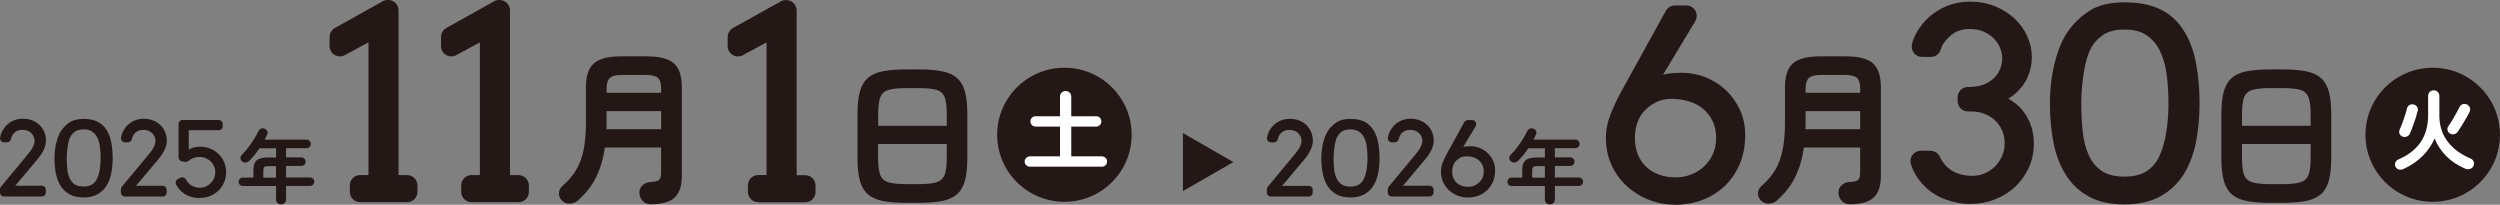
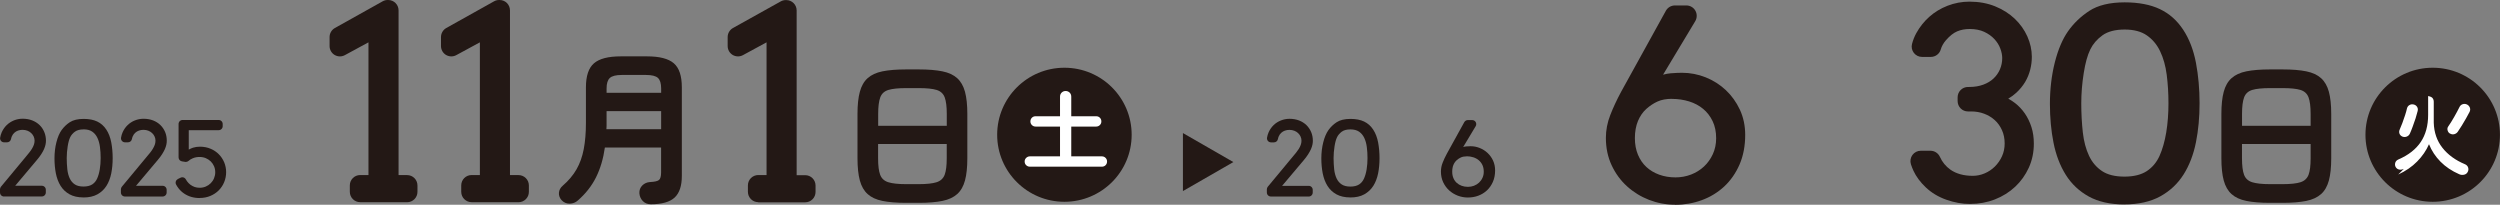
<svg xmlns="http://www.w3.org/2000/svg" id="_レイヤー_2" data-name="レイヤー 2" viewBox="0 0 574 47">
  <rect x="0" y="0" width="574" height="47" fill="#808080" stroke="none" />
  <defs>
    <style>
      .cls-1 {
        fill: #231815;
      }

      .cls-2 {
        fill: #fff;
      }
    </style>
  </defs>
  <g id="_コンテンツ" data-name="コンテンツ">
    <g>
-       <path class="cls-1" d="M64.53,46.94c-.31,0-.58-.11-.81-.32s-.34-.49-.34-.83v-3.08h-7.62c-.27,0-.5-.09-.69-.28-.19-.19-.28-.41-.28-.69s.09-.5.28-.69c.19-.19.42-.28.69-.28h2.42v-1.56c0-.77.1-1.37.32-1.82.21-.44.57-.76,1.09-.95.51-.19,1.23-.29,2.15-.29h1.65v-2.11h-3.81c-.36.53-.74,1.04-1.13,1.53-.4.49-.79.94-1.19,1.34-.24.23-.51.37-.83.41-.32.04-.6-.06-.85-.28-.24-.2-.36-.44-.37-.73-.01-.29.1-.55.33-.79.51-.49,1-1.06,1.48-1.69.48-.63.92-1.27,1.33-1.93s.74-1.26,1-1.82c.14-.27.35-.46.64-.56.29-.1.57-.08.83.06.27.12.46.31.56.57.1.25.08.52-.06.79-.16.37-.35.74-.56,1.11h9.61c.27,0,.5.1.7.29.19.19.29.42.29.69s-.1.51-.29.7-.42.3-.7.3h-4.69v2.11h3.52c.27,0,.5.1.69.29.19.19.28.42.28.69s-.09.5-.28.69c-.19.19-.42.29-.69.29h-3.52v2.65h5.5c.27,0,.5.09.69.28.19.19.28.41.28.69s-.09.5-.28.69c-.19.19-.42.28-.69.28h-5.5v3.08c0,.35-.11.62-.33.83-.22.21-.5.32-.82.32ZM60.45,40.79h2.92v-2.65h-1.65c-.52,0-.86.06-1.02.19s-.24.43-.24.9v1.56Z" />
-       <path class="cls-1" d="M355.85,46.94c-.31,0-.58-.11-.81-.32s-.34-.49-.34-.83v-3.08h-7.62c-.27,0-.5-.09-.69-.28-.19-.19-.28-.41-.28-.69s.09-.5.28-.69c.19-.19.42-.28.69-.28h2.42v-1.56c0-.77.1-1.37.32-1.82.21-.44.57-.76,1.09-.95.51-.19,1.23-.29,2.15-.29h1.65v-2.11h-3.81c-.36.53-.74,1.04-1.13,1.53-.4.49-.79.94-1.19,1.34-.24.23-.51.37-.83.41-.32.04-.6-.06-.85-.28-.24-.2-.36-.44-.37-.73-.01-.29.1-.55.33-.79.51-.49,1-1.06,1.48-1.69.48-.63.92-1.27,1.33-1.93s.74-1.26,1-1.82c.14-.27.35-.46.64-.56.29-.1.57-.08.83.06.27.12.46.31.56.57.1.25.08.52-.06.79-.16.37-.35.74-.56,1.11h9.61c.27,0,.5.1.7.29.19.19.29.42.29.69s-.1.51-.29.7-.42.3-.7.3h-4.69v2.11h3.52c.27,0,.5.1.69.29.19.19.28.42.28.69s-.09.5-.28.69c-.19.19-.42.29-.69.29h-3.52v2.65h5.5c.27,0,.5.09.69.28.19.19.28.41.28.69s-.09.5-.28.69c-.19.19-.42.28-.69.28h-5.5v3.08c0,.35-.11.62-.33.83-.22.21-.5.32-.82.32ZM351.78,40.79h2.92v-2.65h-1.65c-.52,0-.86.06-1.02.19s-.24.43-.24.9v1.56Z" />
      <ellipse class="cls-1" cx="244.39" cy="30.94" rx="15.44" ry="15.39" />
      <path class="cls-2" d="M236.45,38.27c-.32,0-.6-.11-.84-.34-.24-.23-.35-.51-.35-.85s.12-.6.35-.83c.24-.23.52-.35.84-.35h6.93v-6.84h-5.61c-.34,0-.62-.12-.85-.35-.23-.23-.34-.51-.34-.83s.11-.62.34-.85c.23-.23.51-.34.85-.34h5.61v-4.49c0-.39.13-.7.38-.95.25-.24.56-.36.91-.36s.65.12.91.36c.25.24.38.56.38.95v4.49h5.72c.34,0,.62.11.85.34.23.23.34.51.34.85s-.11.6-.34.83c-.23.23-.51.35-.85.35h-5.72v6.84h7.03c.34,0,.62.12.85.35.23.23.34.51.34.83s-.11.62-.34.85c-.23.23-.51.34-.85.34h-16.54Z" />
      <ellipse class="cls-1" cx="558.55" cy="30.94" rx="15.44" ry="15.39" />
-       <path class="cls-2" d="M551.92,38.77c-.38.17-.73.23-1.07.16-.34-.07-.6-.25-.79-.56-.18-.31-.21-.64-.11-.99s.35-.61.74-.78c2.28-.98,3.98-2.31,5.11-3.99,1.13-1.68,1.7-3.76,1.7-6.23v-4.33c0-.39.12-.7.37-.95.25-.24.56-.36.92-.36s.65.12.91.36c.25.24.38.56.38.95v4.83c.07,2.23.73,4.14,1.98,5.73,1.25,1.6,2.98,2.86,5.17,3.78.36.15.61.39.73.73.12.34.1.67-.06,1-.17.36-.45.59-.84.68s-.76.06-1.12-.1c-1.71-.75-3.15-1.71-4.31-2.89-1.16-1.17-2.04-2.51-2.64-4.01-.63,1.45-1.54,2.77-2.72,3.97-1.18,1.2-2.63,2.2-4.35,2.99ZM551.59,31.36c-.34-.15-.56-.38-.67-.68-.11-.31-.09-.61.04-.91.19-.42.39-.92.62-1.52.22-.6.43-1.2.63-1.81s.34-1.12.43-1.54c.09-.35.28-.61.56-.77.28-.17.59-.22.94-.15s.62.25.81.53c.19.29.24.62.14,1-.11.47-.27,1.02-.47,1.66-.21.64-.43,1.27-.66,1.89-.23.62-.44,1.16-.65,1.62-.15.32-.39.55-.72.68s-.66.13-1,0ZM562.46,30.64c-.26-.17-.42-.42-.5-.74-.08-.32-.03-.61.16-.87.19-.27.4-.59.64-.97.24-.38.47-.78.72-1.21.24-.43.47-.84.68-1.23s.38-.72.52-1.01c.16-.35.41-.58.76-.69s.68-.08,1.02.09c.31.17.52.42.63.73.11.32.08.63-.08.96-.2.4-.46.88-.78,1.44-.32.56-.64,1.11-.98,1.66s-.65,1.03-.93,1.43c-.2.3-.48.49-.83.58-.35.09-.69.03-1.01-.18Z" />
+       <path class="cls-2" d="M551.92,38.77c-.38.17-.73.23-1.07.16-.34-.07-.6-.25-.79-.56-.18-.31-.21-.64-.11-.99s.35-.61.74-.78c2.28-.98,3.98-2.31,5.11-3.99,1.13-1.68,1.7-3.76,1.7-6.23v-4.33s.65.12.91.36c.25.24.38.56.38.95v4.83c.07,2.23.73,4.14,1.98,5.73,1.25,1.6,2.98,2.86,5.17,3.78.36.15.61.39.73.73.12.34.1.67-.06,1-.17.36-.45.59-.84.68s-.76.06-1.12-.1c-1.71-.75-3.15-1.71-4.31-2.89-1.16-1.17-2.04-2.51-2.64-4.01-.63,1.45-1.54,2.77-2.72,3.97-1.18,1.2-2.63,2.2-4.35,2.99ZM551.59,31.36c-.34-.15-.56-.38-.67-.68-.11-.31-.09-.61.04-.91.19-.42.39-.92.62-1.52.22-.6.43-1.2.63-1.81s.34-1.12.43-1.54c.09-.35.28-.61.56-.77.28-.17.59-.22.94-.15s.62.25.81.53c.19.29.24.62.14,1-.11.47-.27,1.02-.47,1.66-.21.64-.43,1.27-.66,1.89-.23.62-.44,1.16-.65,1.62-.15.32-.39.55-.72.68s-.66.13-1,0ZM562.46,30.64c-.26-.17-.42-.42-.5-.74-.08-.32-.03-.61.16-.87.19-.27.4-.59.64-.97.24-.38.47-.78.72-1.21.24-.43.47-.84.68-1.23s.38-.72.52-1.01c.16-.35.41-.58.76-.69s.68-.08,1.02.09c.31.17.52.42.63.73.11.32.08.63-.08.96-.2.4-.46.88-.78,1.44-.32.56-.64,1.11-.98,1.66s-.65,1.03-.93,1.43c-.2.3-.48.49-.83.58-.35.09-.69.03-1.01-.18Z" />
      <polygon class="cls-1" points="283.18 37.21 271.6 43.87 271.6 30.55 283.18 37.21" />
      <g>
        <path class="cls-1" d="M82.7,46.42c-1.31,0-2.38-1.06-2.38-2.38v-1.47c0-1.31,1.06-2.38,2.38-2.38h1.9V9.72l-5.42,2.94c-.35.19-.74.29-1.13.29-.42,0-.84-.11-1.22-.33-.72-.43-1.16-1.21-1.16-2.04v-2.07c0-.86.47-1.66,1.22-2.08L87.86.3c.35-.2.75-.3,1.16-.3h.11c1.31,0,2.38,1.06,2.38,2.38v37.82h1.96c1.31,0,2.38,1.06,2.38,2.38v1.47c0,1.31-1.06,2.38-2.38,2.38h-10.77Z" />
        <path class="cls-1" d="M108.28,46.42c-1.31,0-2.38-1.06-2.38-2.38v-1.47c0-1.31,1.06-2.38,2.38-2.38h1.9V9.72l-5.42,2.94c-.35.19-.74.29-1.13.29-.42,0-.84-.11-1.22-.33-.72-.43-1.16-1.21-1.16-2.04v-2.07c0-.86.47-1.66,1.22-2.08L113.44.3c.35-.2.75-.3,1.16-.3h.11c1.31,0,2.38,1.06,2.38,2.38v37.82h1.96c1.31,0,2.38,1.06,2.38,2.38v1.47c0,1.31-1.06,2.38-2.38,2.38h-10.77Z" />
      </g>
      <g>
        <path class="cls-1" d="M.92,45.12c-.51,0-.92-.41-.92-.92v-.73c0-.22.08-.42.21-.59l5.87-7.07c.2-.24.41-.5.63-.77.22-.27.42-.56.61-.86.18-.29.33-.6.45-.92.11-.31.17-.63.17-.96s-.07-.66-.21-.96c-.14-.3-.33-.57-.57-.79-.24-.23-.53-.41-.87-.54-.34-.13-.71-.2-1.12-.2-.36,0-.71.06-1.03.17-.32.11-.6.28-.84.5-.24.22-.44.49-.58.82-.08.19-.15.39-.19.62-.08.44-.46.76-.91.76h-.68c-.27,0-.53-.12-.7-.32-.18-.21-.25-.48-.21-.75.07-.44.2-.86.37-1.25.29-.63.67-1.18,1.14-1.64.48-.46,1.04-.82,1.67-1.08.63-.25,1.3-.38,1.99-.38.8,0,1.53.13,2.18.38.65.25,1.22.61,1.69,1.06.47.45.83.99,1.09,1.6.26.61.39,1.28.39,2,0,.29-.03.6-.1.91-.07.32-.18.67-.34,1.03-.16.36-.37.75-.63,1.15-.26.41-.59.85-.98,1.31l-5.01,5.95h6.11c.51,0,.92.41.92.92v.62c0,.51-.41.92-.92.92H.92Z" />
        <path class="cls-1" d="M19.16,45.33c-1.26,0-2.33-.24-3.18-.71-.86-.47-1.55-1.12-2.06-1.94-.51-.81-.87-1.77-1.09-2.85-.21-1.07-.32-2.23-.32-3.46,0-1.31.15-2.56.44-3.7.29-1.15.69-2.1,1.19-2.8.5-.7,1.13-1.31,1.89-1.81.77-.5,1.83-.76,3.16-.76,1.24,0,2.3.2,3.13.6.84.4,1.55,1.02,2.09,1.85.54.82.92,1.81,1.14,2.96.21,1.13.32,2.34.32,3.6s-.11,2.41-.32,3.48c-.22,1.09-.59,2.06-1.1,2.87-.52.82-1.22,1.48-2.08,1.96s-1.94.72-3.2.72ZM19.19,29.71c-.84,0-1.51.17-1.98.52-.49.35-.85.78-1.09,1.27-.25.51-.44,1.2-.58,2.11-.14.9-.22,1.81-.22,2.69s.05,1.79.14,2.6c.09.79.28,1.49.56,2.08.27.57.66,1.03,1.16,1.36.5.33,1.17.49,2,.49s1.5-.17,2-.49c.5-.33.88-.79,1.13-1.36.26-.59.47-1.3.6-2.1.13-.81.2-1.68.2-2.59s-.05-1.73-.16-2.54c-.1-.79-.3-1.5-.59-2.11-.28-.59-.68-1.07-1.19-1.42-.5-.35-1.16-.52-1.98-.52Z" />
        <path class="cls-1" d="M28.68,45.12c-.51,0-.92-.41-.92-.92v-.73c0-.22.08-.42.21-.59l5.87-7.07c.2-.24.41-.5.64-.77.21-.27.42-.55.6-.86.18-.29.33-.6.45-.92.11-.31.17-.63.17-.96s-.07-.66-.21-.96c-.14-.3-.33-.57-.57-.79-.24-.22-.53-.41-.87-.54-.34-.13-.71-.2-1.12-.2-.36,0-.71.06-1.03.17-.32.11-.6.28-.84.5-.24.22-.44.49-.58.82-.08.19-.15.39-.19.62-.08.44-.46.76-.91.76h-.68c-.27,0-.53-.12-.7-.32-.18-.21-.25-.48-.21-.75.07-.44.2-.86.37-1.25.29-.63.67-1.19,1.15-1.64.48-.46,1.02-.82,1.66-1.07.63-.25,1.3-.38,1.99-.38.8,0,1.53.13,2.18.38.65.25,1.22.61,1.68,1.06.47.45.83.99,1.09,1.6.26.61.38,1.29.38,2,0,.29-.03.6-.1.91-.07.32-.18.67-.34,1.03-.16.35-.37.74-.63,1.15-.26.41-.59.85-.98,1.31l-5.01,5.95h6.11c.51,0,.92.41.92.92v.62c0,.51-.41.92-.92.92h-8.69Z" />
        <path class="cls-1" d="M45.84,45.47c-.69,0-1.35-.09-1.95-.27-.6-.18-1.15-.44-1.64-.78-.49-.33-.92-.74-1.27-1.2-.2-.26-.39-.55-.55-.85-.12-.22-.14-.48-.06-.72.08-.24.25-.43.47-.55l.61-.3c.13-.07.27-.1.41-.1.33,0,.66.18.82.5.08.14.16.28.26.42.22.3.48.57.77.79.3.22.63.39.98.52.36.12.74.18,1.14.18.51,0,.98-.09,1.42-.28.43-.18.81-.44,1.13-.76.32-.32.58-.7.76-1.13.18-.43.28-.9.28-1.39s-.09-.96-.28-1.39c-.18-.42-.44-.79-.76-1.11-.33-.31-.71-.56-1.14-.74-.43-.18-.91-.27-1.41-.27-.57,0-1.1.1-1.57.3-.38.16-.71.36-.98.61-.17.15-.39.23-.61.23-.05,0-.09,0-.14-.01l-.75-.12c-.45-.07-.78-.46-.78-.91v-7.67c0-.51.41-.92.92-.92h8.29c.51,0,.92.41.92.92v.5c0,.51-.41.92-.92.92h-6.87v4.46c.32-.18.65-.33.98-.44.47-.15,1.01-.23,1.6-.23.87,0,1.69.16,2.42.47.74.31,1.38.74,1.9,1.27.53.53.94,1.16,1.24,1.86.29.71.44,1.46.44,2.25s-.15,1.56-.44,2.27c-.29.72-.71,1.35-1.24,1.89-.53.54-1.18.97-1.93,1.29-.75.32-1.59.48-2.5.48Z" />
      </g>
      <path class="cls-1" d="M174.1,46.42c-1.31,0-2.38-1.06-2.38-2.38v-1.47c0-1.31,1.06-2.38,2.38-2.38h1.9V9.72l-5.42,2.94c-.35.19-.74.29-1.13.29-.42,0-.84-.11-1.22-.33-.72-.43-1.16-1.21-1.16-2.04v-2.07c0-.86.47-1.66,1.22-2.08l10.97-6.11c.35-.2.75-.3,1.16-.3h.11c1.31,0,2.38,1.06,2.38,2.38v37.82h1.96c1.31,0,2.38,1.06,2.38,2.38v1.47c0,1.31-1.06,2.38-2.38,2.38h-10.77Z" />
      <path class="cls-1" d="M149.38,46.89c-.72,0-1.31-.24-1.79-.73-.47-.49-.74-1.09-.79-1.8-.03-.71.2-1.31.67-1.78.47-.47,1.06-.73,1.75-.78,1.08-.05,1.77-.21,2.09-.48.32-.27.48-.85.48-1.74v-5.71h-12.91c-.36,2.55-1.03,4.82-2.02,6.82-.99,1.99-2.39,3.78-4.21,5.36-.51.46-1.13.69-1.85.71-.72.01-1.33-.25-1.84-.78-.46-.51-.67-1.08-.63-1.7.04-.62.33-1.17.86-1.63,1.36-1.17,2.42-2.44,3.19-3.79.77-1.35,1.32-2.9,1.65-4.63.33-1.74.5-3.74.5-6.01v-8.16c0-2.63.62-4.47,1.85-5.53,1.23-1.06,3.28-1.59,6.15-1.59h6.03c2.87,0,4.92.53,6.15,1.59,1.23,1.06,1.84,2.9,1.84,5.53v20.33c0,2.3-.56,3.96-1.67,4.98-1.11,1.02-2.95,1.53-5.52,1.53ZM139.23,29.66h12.57v-4.14h-12.53v3.39c0,.24-.01.49-.04.75ZM139.27,21.31h12.53v-1c0-1.15-.24-1.95-.73-2.41-.49-.46-1.41-.69-2.77-.69h-5.53c-1.33,0-2.25.23-2.75.69s-.75,1.26-.75,2.41v1Z" />
      <path class="cls-1" d="M208.03,46.57c-2.18,0-3.98-.15-5.42-.44-1.44-.29-2.57-.82-3.4-1.57-.83-.75-1.43-1.79-1.79-3.12-.36-1.33-.54-3.02-.54-5.09v-10.19c0-2.07.18-3.76.54-5.09.36-1.33.95-2.37,1.79-3.12.83-.75,1.97-1.28,3.4-1.57,1.44-.29,3.24-.44,5.42-.44h2.92c2.18,0,3.98.15,5.42.44,1.44.29,2.57.82,3.4,1.57.83.75,1.43,1.79,1.79,3.12.36,1.33.54,3.02.54,5.09v10.19c0,2.07-.18,3.77-.54,5.09-.36,1.33-.95,2.37-1.79,3.12-.83.75-1.97,1.28-3.4,1.57-1.44.29-3.24.44-5.42.44h-2.92ZM201.62,28.88h15.76v-2.72c0-1.68-.16-2.95-.48-3.81-.32-.85-.94-1.42-1.85-1.7-.91-.28-2.27-.42-4.09-.42h-2.92c-1.79,0-3.15.14-4.07.42-.92.28-1.54.85-1.86,1.7-.32.86-.48,2.13-.48,3.81v2.72ZM208.03,42.28h2.92c1.82,0,3.18-.15,4.09-.44.91-.29,1.52-.86,1.85-1.7.32-.84.48-2.11.48-3.79v-3.29h-15.76v3.29c0,1.68.16,2.95.48,3.79.32.84.94,1.41,1.86,1.7.92.29,2.28.44,4.07.44Z" />
      <path class="cls-1" d="M384.56,47c-2.04,0-4.04-.38-5.94-1.11-1.9-.74-3.6-1.79-5.06-3.12-1.47-1.33-2.66-2.96-3.53-4.83-.88-1.88-1.32-3.99-1.32-6.28,0-1.77.34-3.55,1.02-5.27.65-1.67,1.48-3.45,2.46-5.28l10.29-18.63c.42-.76,1.22-1.23,2.08-1.23h2.63c.86,0,1.65.46,2.07,1.21.42.75.41,1.66-.03,2.4l-7.39,12.29c.61-.17,1.19-.28,1.74-.32.98-.08,1.86-.12,2.62-.12,1.85,0,3.67.35,5.41,1.04,1.73.69,3.29,1.68,4.63,2.93,1.34,1.26,2.43,2.78,3.24,4.51.81,1.74,1.22,3.69,1.22,5.78,0,2.53-.44,4.82-1.3,6.8-.86,1.98-2.05,3.68-3.52,5.05-1.47,1.36-3.2,2.42-5.14,3.13-1.93.71-4,1.07-6.16,1.07ZM383.92,22.69c-1.3,0-2.42.2-3.31.6-.92.41-1.8.99-2.62,1.72-.8.72-1.44,1.65-1.91,2.76-.47,1.13-.71,2.45-.71,3.95,0,1.42.24,2.7.71,3.82.47,1.11,1.12,2.06,1.94,2.81.82.76,1.81,1.35,2.95,1.76,1.14.41,2.39.62,3.73.62,1.24,0,2.43-.22,3.56-.65,1.12-.43,2.12-1.05,2.97-1.84.85-.79,1.53-1.75,2.04-2.85.5-1.09.76-2.32.76-3.65,0-1.48-.27-2.8-.81-3.92-.54-1.12-1.27-2.07-2.18-2.82-.91-.76-1.99-1.33-3.21-1.71-1.23-.38-2.55-.58-3.92-.58Z" />
      <g>
        <path class="cls-1" d="M291.79,45.12c-.51,0-.92-.41-.92-.92v-.73c0-.22.08-.42.21-.59l5.87-7.07c.2-.24.41-.5.64-.77.22-.27.42-.56.61-.85.18-.29.33-.6.45-.92.11-.31.17-.63.17-.96s-.07-.66-.21-.96c-.14-.3-.33-.57-.57-.79-.24-.23-.53-.41-.87-.54-.34-.13-.71-.2-1.12-.2-.36,0-.71.06-1.03.17-.32.11-.6.28-.84.5-.24.22-.44.49-.58.82-.08.19-.15.39-.19.62-.08.44-.46.76-.91.76h-.68c-.27,0-.53-.12-.7-.32-.18-.21-.25-.48-.21-.75.07-.44.2-.86.37-1.25.28-.63.67-1.18,1.14-1.64.47-.46,1.04-.82,1.67-1.07.63-.25,1.3-.38,1.99-.38.8,0,1.53.13,2.18.38.65.25,1.22.61,1.69,1.06.46.45.83.99,1.09,1.6.26.61.39,1.28.39,2,0,.29-.03.6-.1.91-.07.32-.18.67-.34,1.03-.16.35-.37.74-.63,1.15-.26.4-.58.85-.97,1.31l-5.02,5.95h6.11c.51,0,.92.41.92.92v.62c0,.51-.41.92-.92.92h-8.69Z" />
        <path class="cls-1" d="M310.03,45.33c-1.26,0-2.33-.24-3.18-.71-.86-.47-1.55-1.12-2.06-1.94-.51-.81-.87-1.77-1.09-2.85-.21-1.07-.32-2.23-.32-3.46,0-1.31.15-2.56.44-3.7.29-1.15.69-2.1,1.19-2.8.5-.71,1.14-1.32,1.89-1.81.77-.5,1.83-.76,3.16-.76,1.24,0,2.3.2,3.13.6.84.4,1.55,1.02,2.09,1.85.54.82.92,1.81,1.14,2.96.21,1.13.32,2.34.32,3.6s-.11,2.41-.32,3.48c-.22,1.09-.59,2.06-1.1,2.87-.52.82-1.22,1.48-2.08,1.96-.86.48-1.94.72-3.21.72ZM310.06,29.71c-.84,0-1.51.17-1.98.52-.48.35-.85.78-1.09,1.27-.25.51-.44,1.2-.58,2.11-.14.9-.22,1.81-.22,2.69s.05,1.79.14,2.6c.09.79.28,1.49.56,2.08.27.57.66,1.03,1.16,1.36.5.33,1.17.5,2,.5s1.5-.17,2-.49c.5-.33.88-.79,1.13-1.36.26-.59.47-1.3.6-2.1.13-.81.2-1.68.2-2.59s-.05-1.73-.16-2.54c-.1-.79-.3-1.5-.59-2.11-.28-.59-.68-1.07-1.19-1.42-.5-.34-1.16-.52-1.98-.52Z" />
-         <path class="cls-1" d="M319.55,45.12c-.51,0-.92-.41-.92-.92v-.73c0-.22.08-.42.21-.59l5.87-7.07c.2-.24.41-.5.63-.77.22-.27.42-.56.61-.86.18-.29.33-.6.45-.92.11-.31.17-.63.17-.96s-.07-.66-.21-.96c-.14-.3-.33-.57-.57-.79-.24-.23-.53-.41-.87-.54-.34-.13-.71-.2-1.12-.2-.36,0-.71.06-1.03.17-.32.11-.6.28-.84.5-.24.22-.44.49-.58.82-.08.19-.15.39-.19.62-.08.44-.46.76-.91.76h-.68c-.27,0-.53-.12-.7-.32-.18-.21-.25-.48-.21-.75.07-.44.2-.86.37-1.25.29-.63.67-1.18,1.14-1.64.48-.46,1.04-.82,1.67-1.08.63-.25,1.3-.38,1.99-.38.8,0,1.53.13,2.18.38.65.25,1.22.61,1.69,1.06.47.45.83.98,1.09,1.6.26.61.39,1.28.39,2,0,.29-.03.6-.1.91-.07.32-.18.67-.34,1.03-.16.36-.37.75-.63,1.15-.26.41-.59.85-.98,1.31l-5.01,5.95h6.11c.51,0,.92.41.92.92v.62c0,.51-.41.92-.92.92h-8.69Z" />
        <path class="cls-1" d="M337,45.35c-.8,0-1.57-.15-2.31-.43-.74-.29-1.4-.69-1.97-1.21-.57-.52-1.03-1.15-1.37-1.88-.34-.73-.51-1.55-.51-2.44,0-.69.13-1.38.4-2.05.25-.65.58-1.34.96-2.05l4-7.24c.16-.29.47-.48.81-.48h1.02c.33,0,.64.18.8.47s.16.65-.01.93l-2.87,4.78c.23-.07.46-.11.68-.13.38-.03.72-.05,1.02-.05.72,0,1.43.14,2.1.41.67.27,1.28.65,1.8,1.14.52.49.95,1.08,1.26,1.75.31.68.47,1.44.47,2.25,0,.98-.17,1.87-.51,2.64-.34.77-.8,1.43-1.37,1.96-.57.53-1.24.94-2,1.22-.75.28-1.56.41-2.4.41ZM336.75,35.9c-.51,0-.94.08-1.29.23-.36.16-.7.38-1.02.67-.31.28-.56.64-.74,1.07-.18.44-.27.95-.27,1.54s.09,1.05.27,1.48c.18.43.44.8.76,1.09.32.29.7.52,1.14.68.44.16.93.24,1.45.24.48,0,.95-.09,1.38-.25.44-.17.82-.41,1.16-.72.33-.31.6-.68.79-1.11.2-.42.29-.9.29-1.42,0-.58-.11-1.09-.31-1.52-.21-.44-.5-.8-.85-1.1-.35-.29-.77-.52-1.25-.67-.48-.15-.99-.23-1.52-.23Z" />
      </g>
      <g>
        <path class="cls-1" d="M452.38,46.83c-1.84,0-3.7-.33-5.52-.98-1.83-.65-3.4-1.6-4.68-2.81-1.28-1.21-2.23-2.49-2.84-3.81-.23-.5-.43-1.01-.59-1.51-.23-.72-.11-1.51.34-2.13s1.16-.98,1.92-.98h2.22c.94,0,1.78.55,2.17,1.4.54,1.2,1.35,2.19,2.41,2.94,1.33.94,3.06,1.42,5.15,1.42.92,0,1.83-.19,2.71-.56.88-.37,1.67-.9,2.35-1.57.68-.67,1.23-1.46,1.64-2.37.41-.89.61-1.88.61-2.94,0-1.12-.21-2.15-.62-3.05-.41-.9-.96-1.68-1.65-2.3-.7-.63-1.52-1.13-2.44-1.47-.92-.35-1.92-.52-2.97-.52h-.74c-1.31,0-2.38-1.06-2.38-2.38v-.86c0-1.31,1.06-2.38,2.38-2.38h.28c1.2,0,2.29-.18,3.23-.53.94-.35,1.73-.82,2.36-1.42.63-.59,1.13-1.3,1.47-2.1.34-.8.52-1.66.52-2.58,0-.68-.15-1.42-.44-2.2-.29-.78-.75-1.51-1.36-2.17-.61-.66-1.4-1.22-2.34-1.66-.93-.43-2.05-.65-3.33-.65-1.06,0-2.03.18-2.89.55-.85.36-1.71,1.05-2.58,2.05-.56.65-.96,1.36-1.17,2.1-.29,1.02-1.23,1.71-2.28,1.71h-2.02c-.74,0-1.43-.34-1.88-.92s-.61-1.34-.42-2.05c.23-.89.56-1.73.99-2.5.78-1.41,1.77-2.66,2.97-3.73,1.2-1.07,2.61-1.93,4.2-2.55,1.6-.62,3.29-.94,5.03-.94,2.15,0,4.12.36,5.88,1.07,1.75.71,3.27,1.67,4.51,2.85,1.24,1.18,2.22,2.55,2.9,4.07.68,1.52,1.03,3.1,1.03,4.69,0,.97-.12,1.96-.37,2.93-.25.98-.63,1.93-1.16,2.82-.53.89-1.21,1.72-2.02,2.47-.54.5-1.16.96-1.86,1.38.54.29,1.07.63,1.57,1.02.85.66,1.6,1.46,2.24,2.38.63.92,1.14,1.97,1.51,3.12.37,1.15.55,2.44.55,3.81,0,1.97-.39,3.83-1.16,5.52-.77,1.68-1.82,3.15-3.14,4.38-1.31,1.23-2.87,2.2-4.63,2.89-1.76.69-3.67,1.04-5.68,1.04Z" />
        <path class="cls-1" d="M487.77,46.94c-3.23,0-5.99-.61-8.18-1.82-2.2-1.21-3.98-2.89-5.3-5-1.3-2.08-2.25-4.55-2.8-7.34-.55-2.75-.83-5.75-.83-8.9,0-3.38.38-6.59,1.12-9.53.75-2.97,1.78-5.39,3.06-7.2,1.28-1.81,2.91-3.38,4.86-4.65,1.99-1.3,4.72-1.96,8.12-1.96,3.2,0,5.91.52,8.06,1.54,2.2,1.04,3.96,2.6,5.38,4.75,1.39,2.1,2.37,4.66,2.93,7.6.55,2.9.83,6.02.83,9.27s-.28,6.19-.83,8.96c-.56,2.8-1.51,5.29-2.83,7.38-1.36,2.15-3.12,3.8-5.36,5.04-2.22,1.22-4.99,1.85-8.24,1.85ZM487.83,6.78c-2.17,0-3.88.45-5.11,1.33-1.25.9-2.19,2-2.8,3.26-.64,1.32-1.13,3.09-1.5,5.44-.37,2.34-.56,4.66-.56,6.92s.12,4.61.36,6.7c.23,2.04.71,3.84,1.43,5.35.69,1.47,1.7,2.65,2.98,3.5,1.28.85,3,1.27,5.14,1.27s3.86-.43,5.14-1.27c1.28-.85,2.26-2.02,2.92-3.49.68-1.53,1.2-3.34,1.54-5.4.34-2.08.51-4.32.51-6.67s-.14-4.46-.4-6.54c-.26-2.04-.77-3.86-1.52-5.42-.72-1.52-1.75-2.74-3.05-3.64-1.28-.89-3-1.34-5.09-1.34Z" />
      </g>
-       <path class="cls-1" d="M424.68,46.89c-.72,0-1.31-.24-1.79-.73-.47-.49-.74-1.09-.79-1.8-.03-.71.2-1.31.67-1.78.47-.47,1.06-.73,1.75-.78,1.08-.05,1.77-.21,2.09-.48.32-.27.48-.85.48-1.74v-5.71h-12.91c-.36,2.55-1.03,4.82-2.02,6.82-.99,1.99-2.39,3.78-4.21,5.36-.51.46-1.13.69-1.85.71-.72.01-1.33-.25-1.84-.78-.46-.51-.67-1.08-.63-1.7.04-.62.33-1.17.86-1.63,1.36-1.17,2.42-2.44,3.19-3.79.77-1.35,1.32-2.9,1.65-4.63.33-1.74.5-3.74.5-6.01v-8.16c0-2.63.62-4.47,1.85-5.53,1.23-1.06,3.28-1.59,6.15-1.59h6.03c2.87,0,4.92.53,6.15,1.59,1.23,1.06,1.84,2.9,1.84,5.53v20.33c0,2.3-.56,3.96-1.67,4.98-1.11,1.02-2.95,1.53-5.52,1.53ZM414.53,29.66h12.57v-4.14h-12.53v3.39c0,.24-.01.49-.04.75ZM414.57,21.31h12.53v-1c0-1.15-.24-1.95-.73-2.41-.49-.46-1.41-.69-2.77-.69h-5.53c-1.33,0-2.25.23-2.75.69s-.75,1.26-.75,2.41v1Z" />
      <path class="cls-1" d="M521.18,46.57c-2.18,0-3.98-.15-5.42-.44-1.44-.29-2.57-.82-3.4-1.57-.83-.75-1.43-1.79-1.79-3.12-.36-1.33-.54-3.02-.54-5.09v-10.19c0-2.07.18-3.76.54-5.09.36-1.33.95-2.37,1.79-3.12.83-.75,1.97-1.28,3.4-1.57,1.44-.29,3.24-.44,5.42-.44h2.92c2.18,0,3.98.15,5.42.44,1.44.29,2.57.82,3.4,1.57.83.75,1.43,1.79,1.79,3.12.36,1.33.54,3.02.54,5.09v10.19c0,2.07-.18,3.77-.54,5.09-.36,1.33-.95,2.37-1.79,3.12-.83.75-1.97,1.28-3.4,1.57-1.44.29-3.24.44-5.42.44h-2.92ZM514.76,28.88h15.76v-2.72c0-1.68-.16-2.95-.48-3.81-.32-.85-.94-1.42-1.85-1.7-.91-.28-2.27-.42-4.09-.42h-2.92c-1.79,0-3.15.14-4.07.42-.92.28-1.54.85-1.86,1.7-.32.86-.48,2.13-.48,3.81v2.72ZM521.18,42.28h2.92c1.82,0,3.18-.15,4.09-.44.91-.29,1.52-.86,1.85-1.7.32-.84.48-2.11.48-3.79v-3.29h-15.76v3.29c0,1.68.16,2.95.48,3.79.32.84.94,1.41,1.86,1.7.92.29,2.28.44,4.07.44Z" />
    </g>
  </g>
</svg>